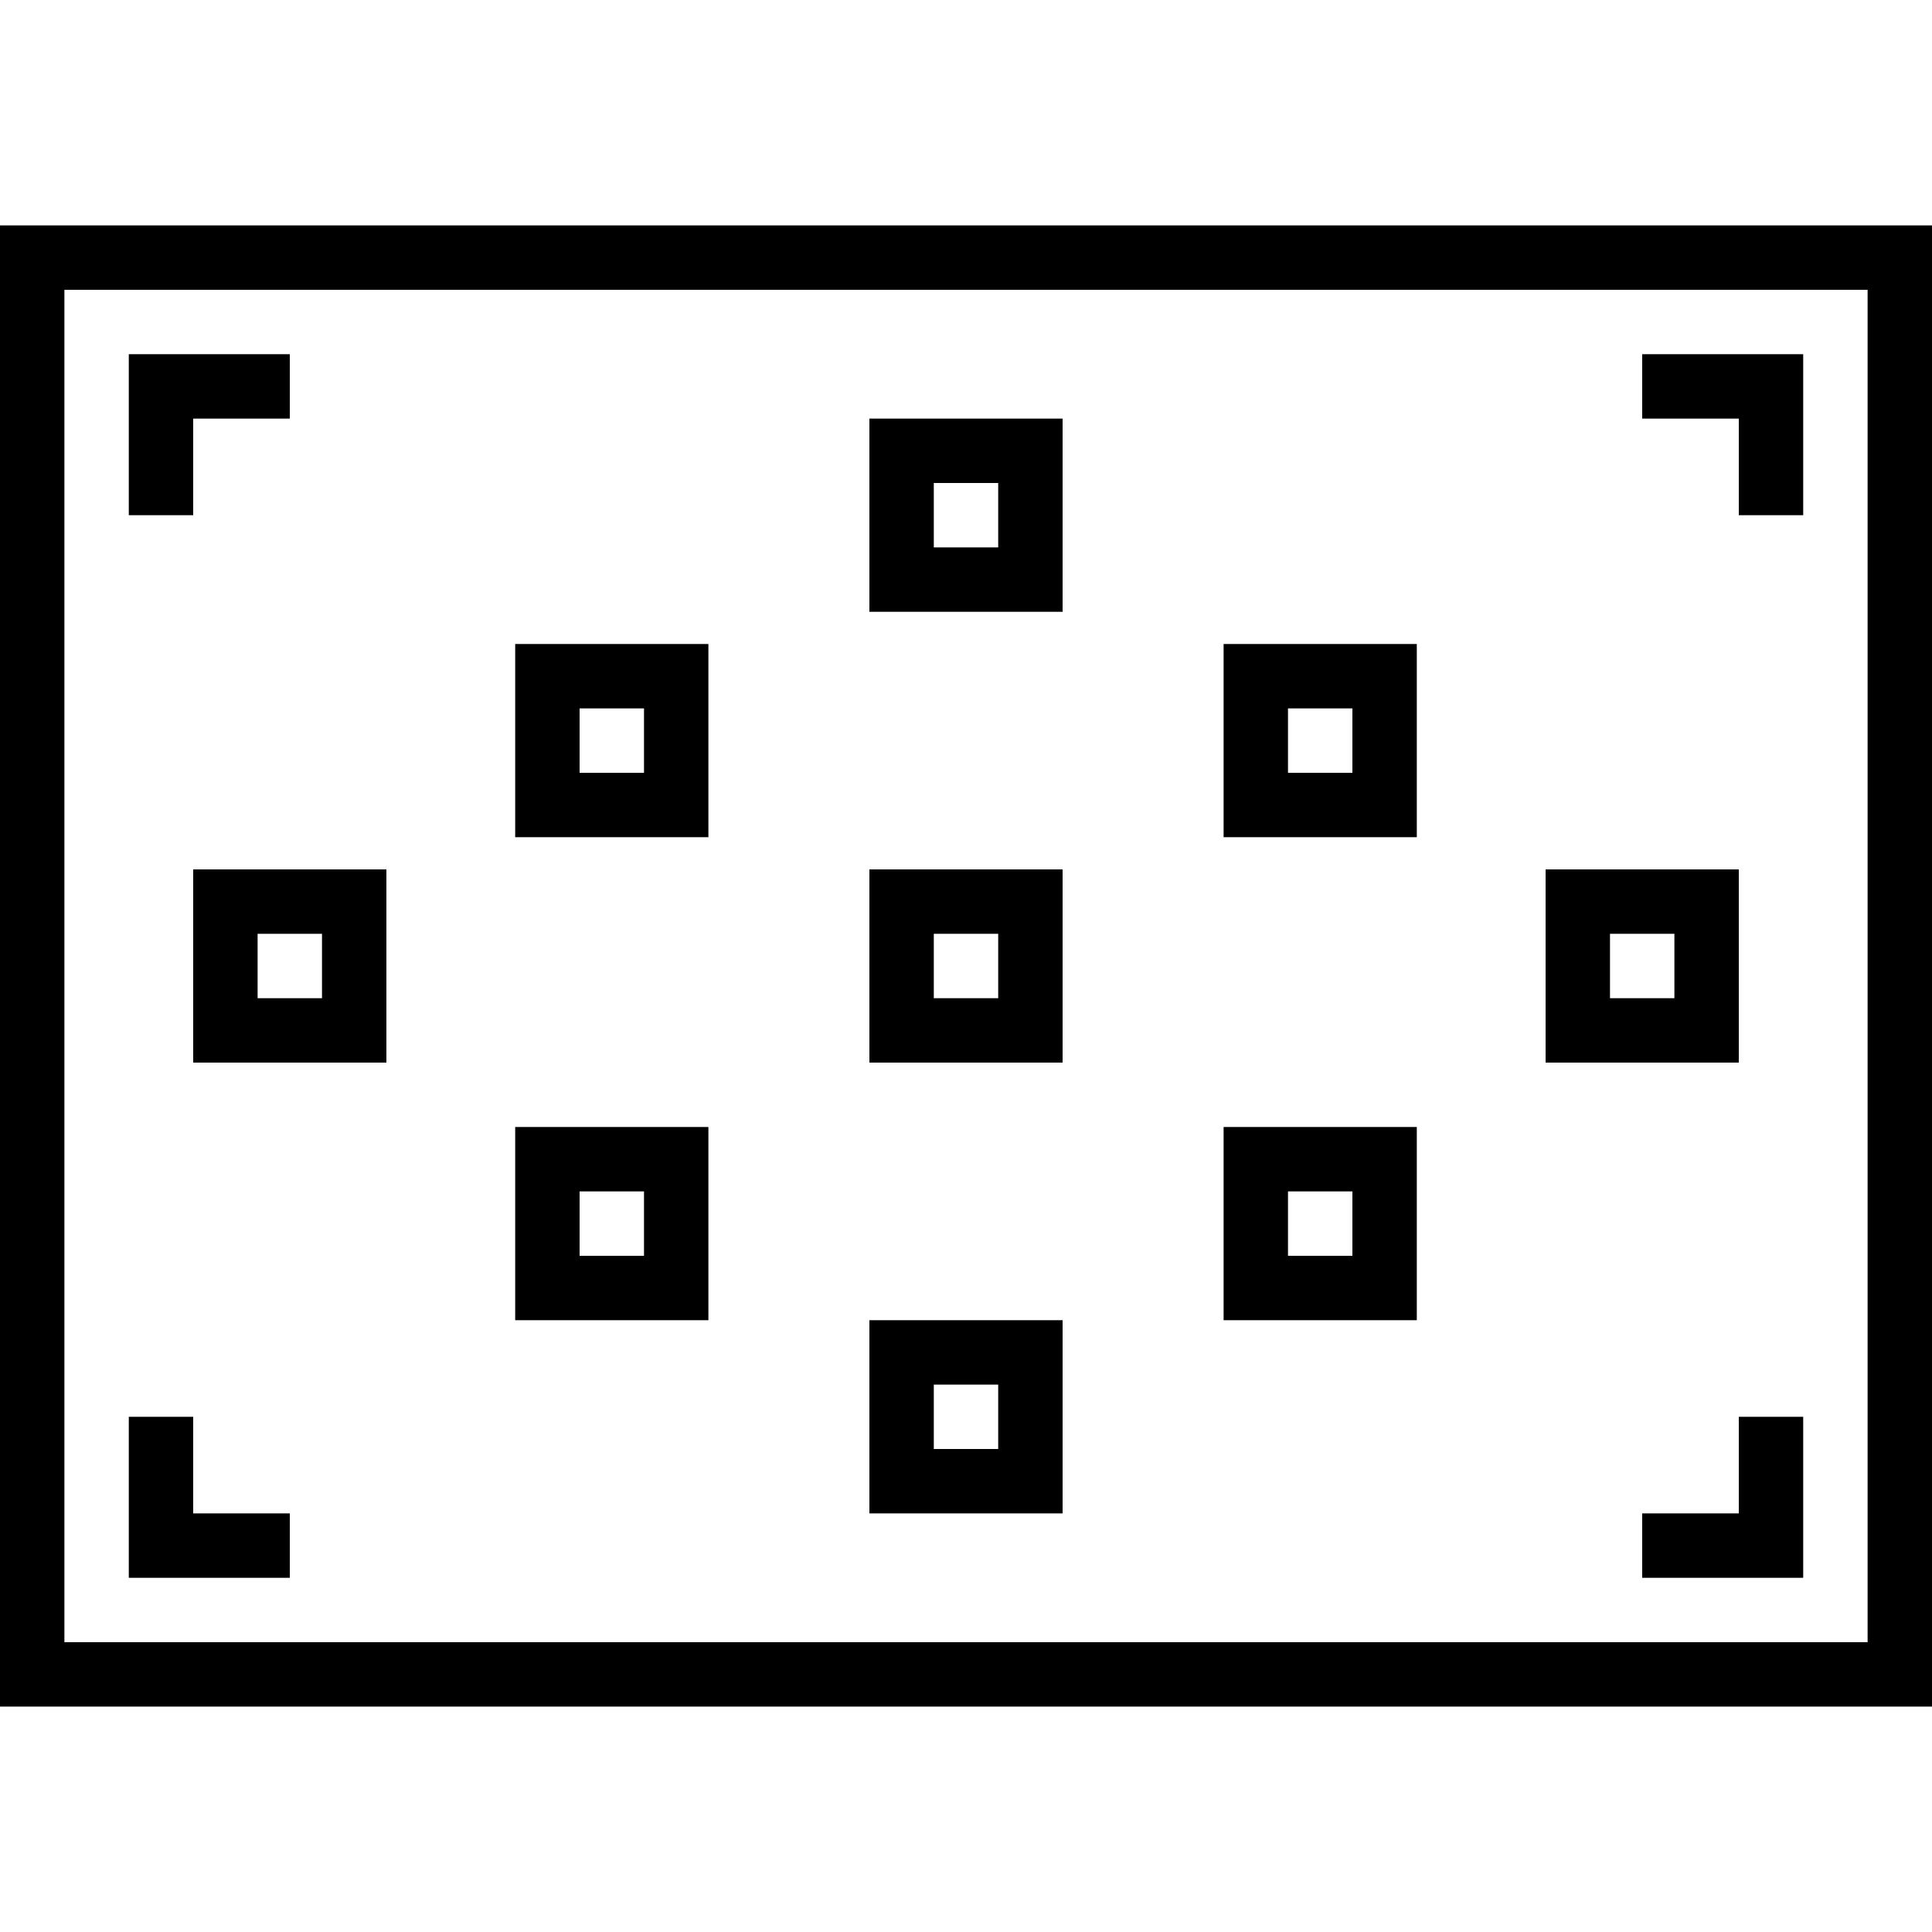
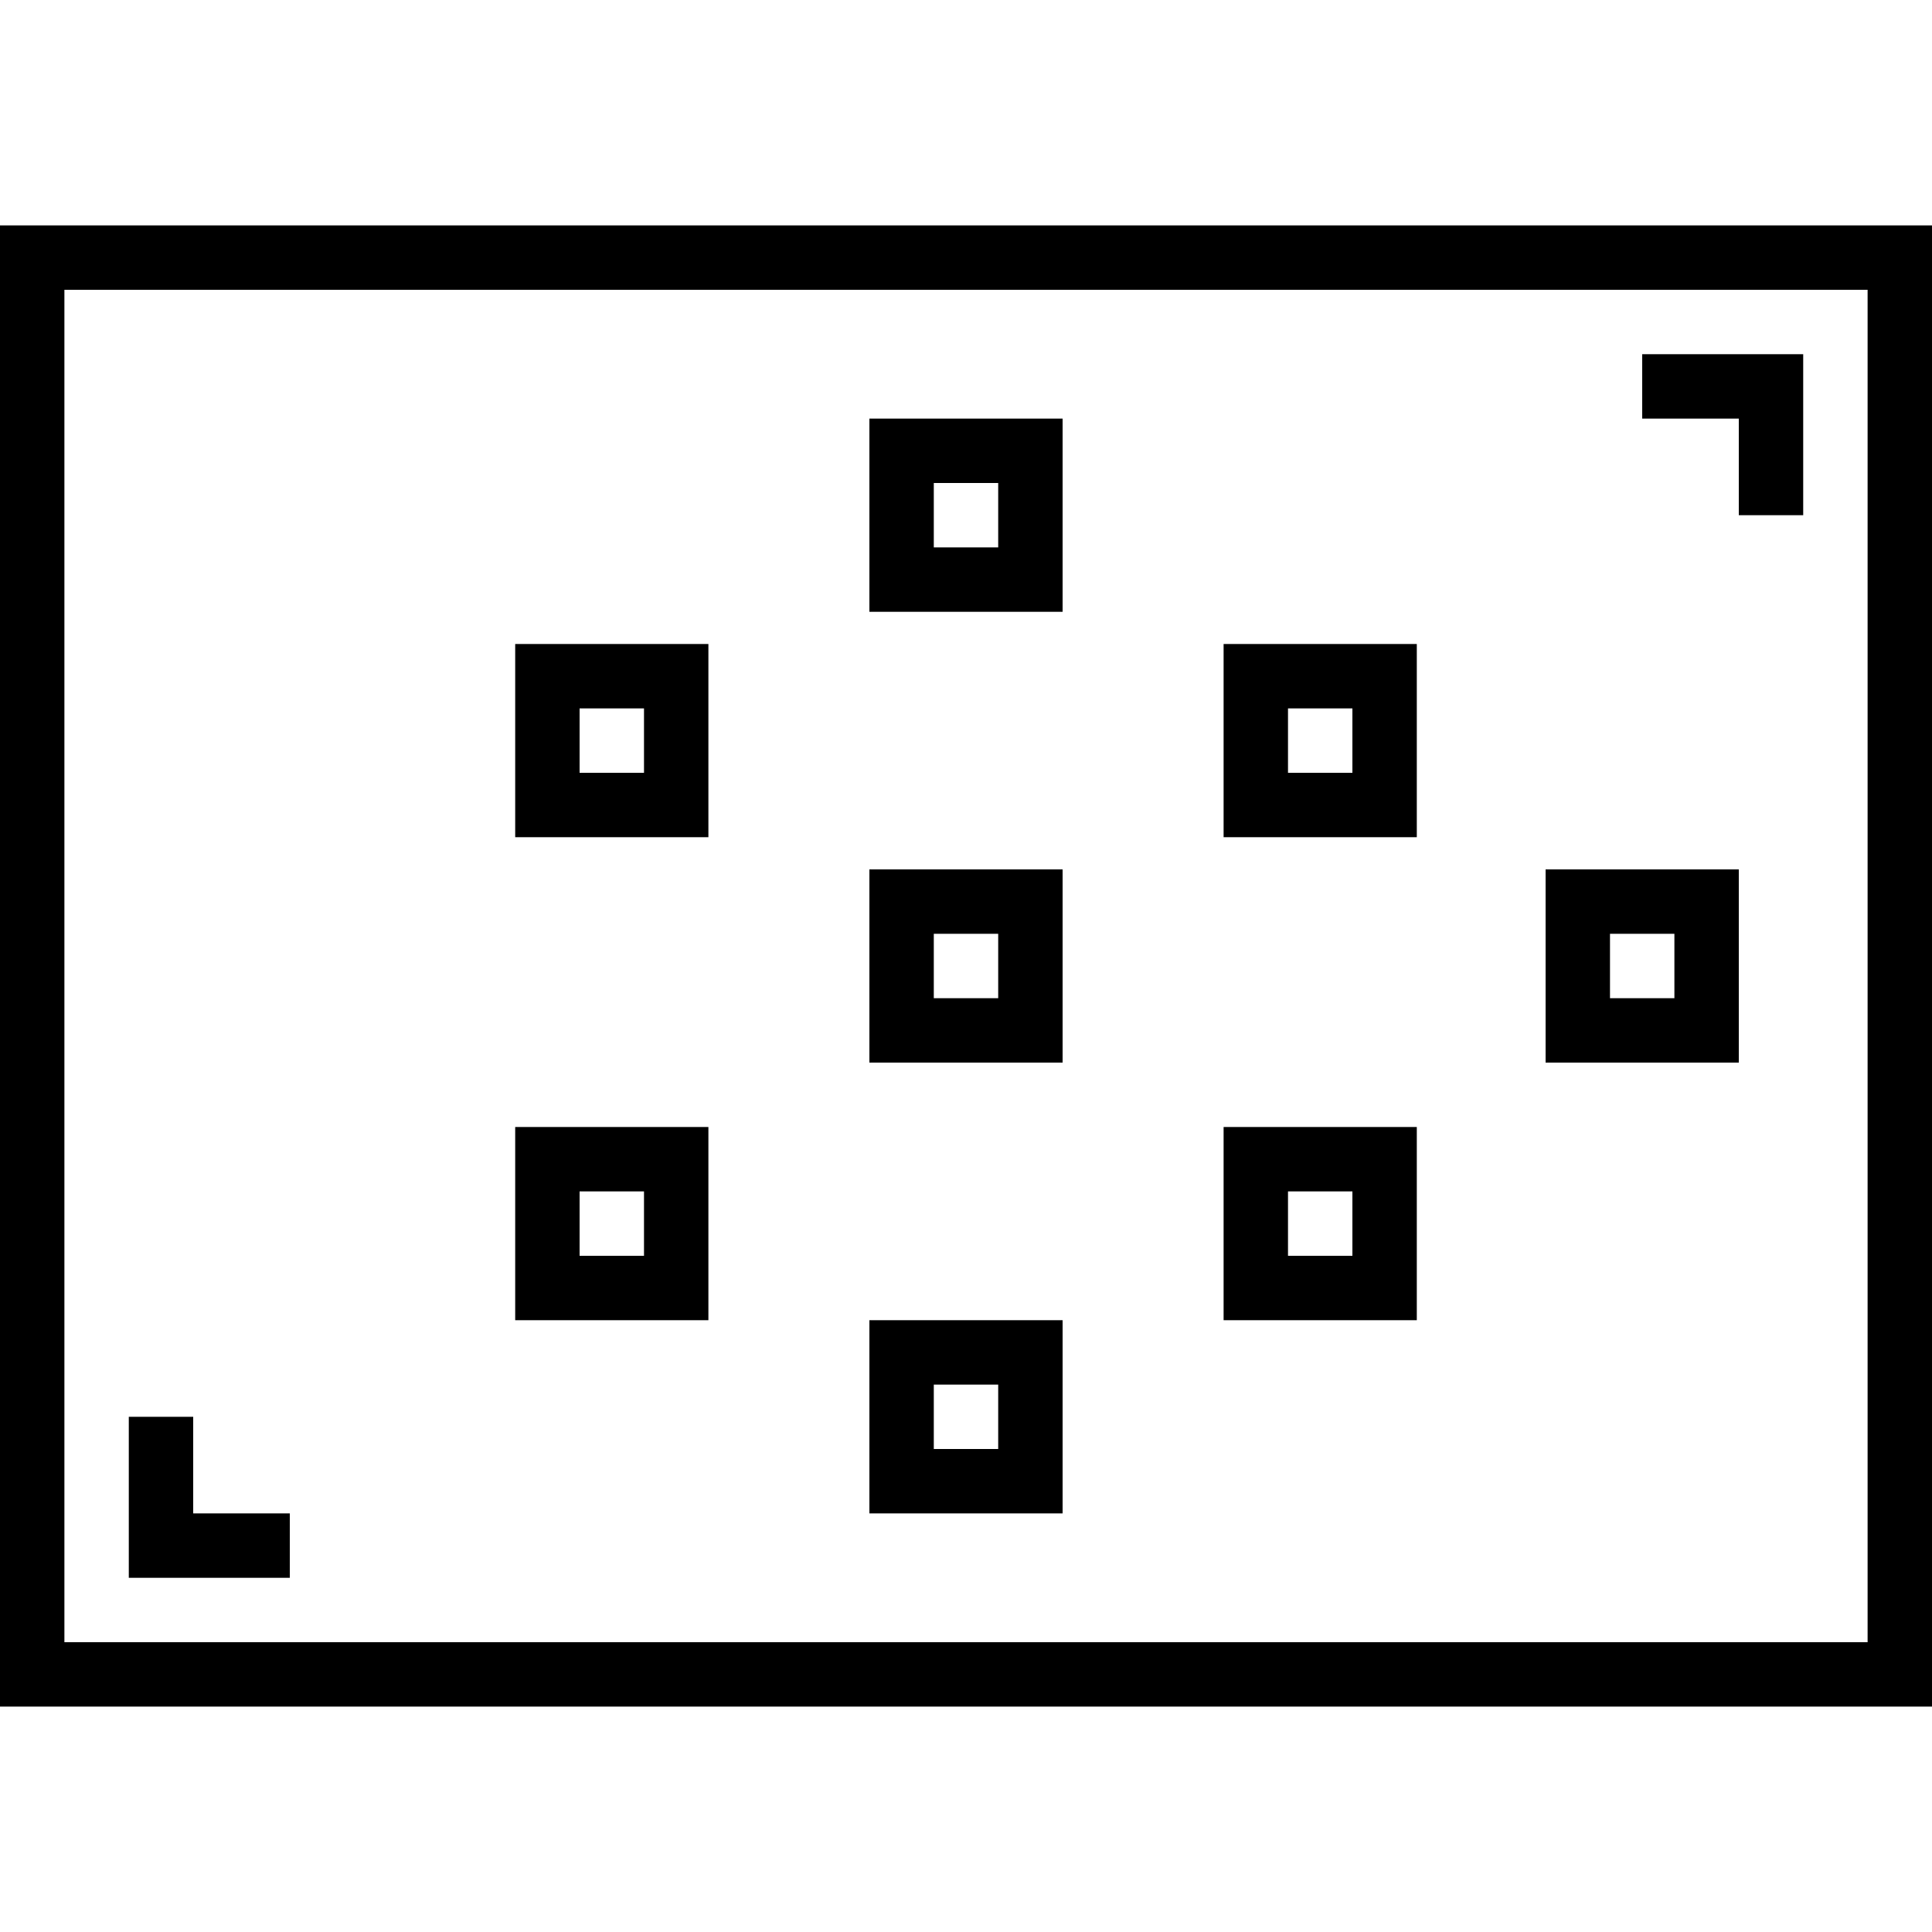
<svg xmlns="http://www.w3.org/2000/svg" fill="#000000" height="800px" width="800px" version="1.1" id="Layer_1" viewBox="0 0 512 512" xml:space="preserve">
  <g transform="translate(1 1)">
    <g>
      <g>
        <path d="M-1,58.733v392.533h512V58.733H-1z M493.933,434.2H16.067V75.8h477.867V434.2z" />
        <path d="M280.6,109.933h-51.2v51.2h51.2V109.933z M263.533,144.067h-17.067V127h17.067V144.067z" />
        <path d="M459.8,229.4h-51.2v51.2h51.2V229.4z M442.733,263.533h-17.067v-17.067h17.067V263.533z" />
-         <path d="M50.2,280.6h51.2v-51.2H50.2V280.6z M67.267,246.467h17.067v17.067H67.267V246.467z" />
        <path d="M280.6,229.4h-51.2v51.2h51.2V229.4z M263.533,263.533h-17.067v-17.067h17.067V263.533z" />
        <path d="M186.733,169.667h-51.2v51.2h51.2V169.667z M169.667,203.8H152.6v-17.067h17.067V203.8z" />
        <path d="M186.733,297.667h-51.2v51.2h51.2V297.667z M169.667,331.8H152.6v-17.067h17.067V331.8z" />
        <path d="M374.467,169.667h-51.2v51.2h51.2V169.667z M357.4,203.8h-17.067v-17.067H357.4V203.8z" />
        <path d="M374.467,297.667h-51.2v51.2h51.2V297.667z M357.4,331.8h-17.067v-17.067H357.4V331.8z" />
        <path d="M280.6,348.867h-51.2v51.2h51.2V348.867z M263.533,383h-17.067v-17.067h17.067V383z" />
-         <polygon points="50.2,109.933 75.8,109.933 75.8,92.867 33.133,92.867 33.133,135.533 50.2,135.533    " />
        <polygon points="75.8,400.067 50.2,400.067 50.2,374.467 33.133,374.467 33.133,417.133 75.8,417.133    " />
-         <polygon points="459.8,400.067 434.2,400.067 434.2,417.133 476.867,417.133 476.867,374.467 459.8,374.467    " />
        <polygon points="459.8,135.533 476.867,135.533 476.867,92.867 434.2,92.867 434.2,109.933 459.8,109.933    " />
      </g>
    </g>
  </g>
</svg>